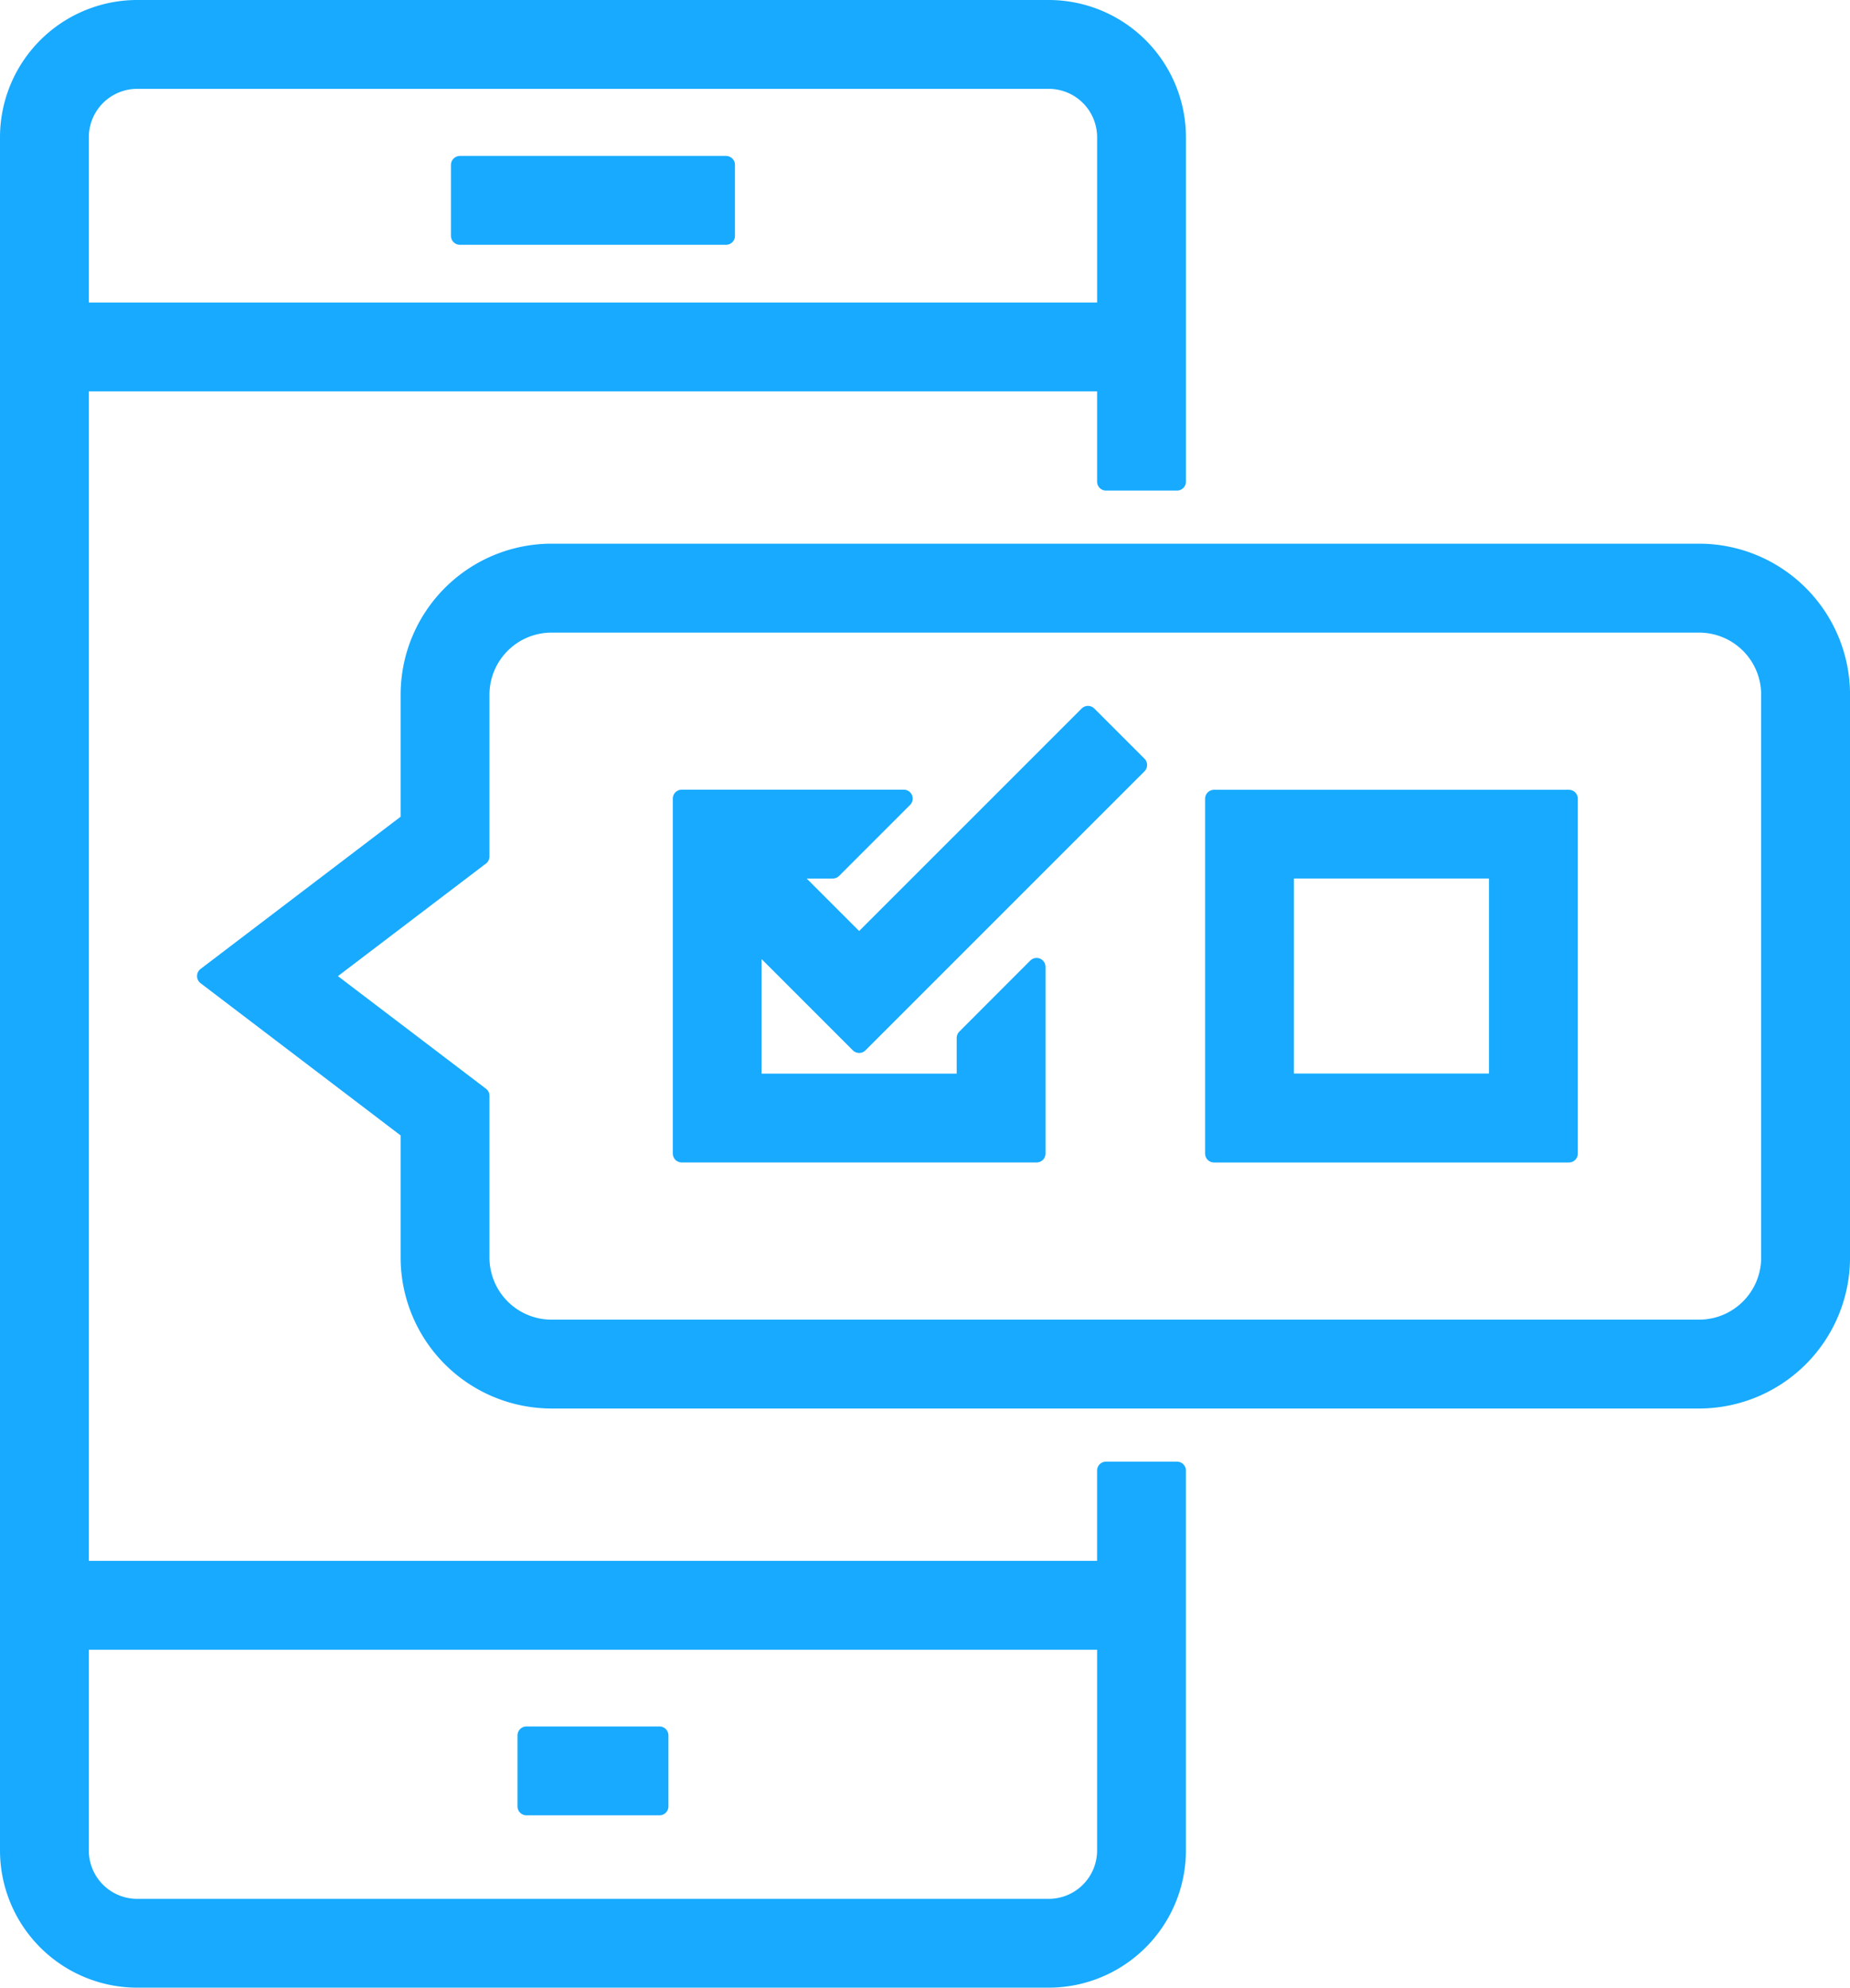
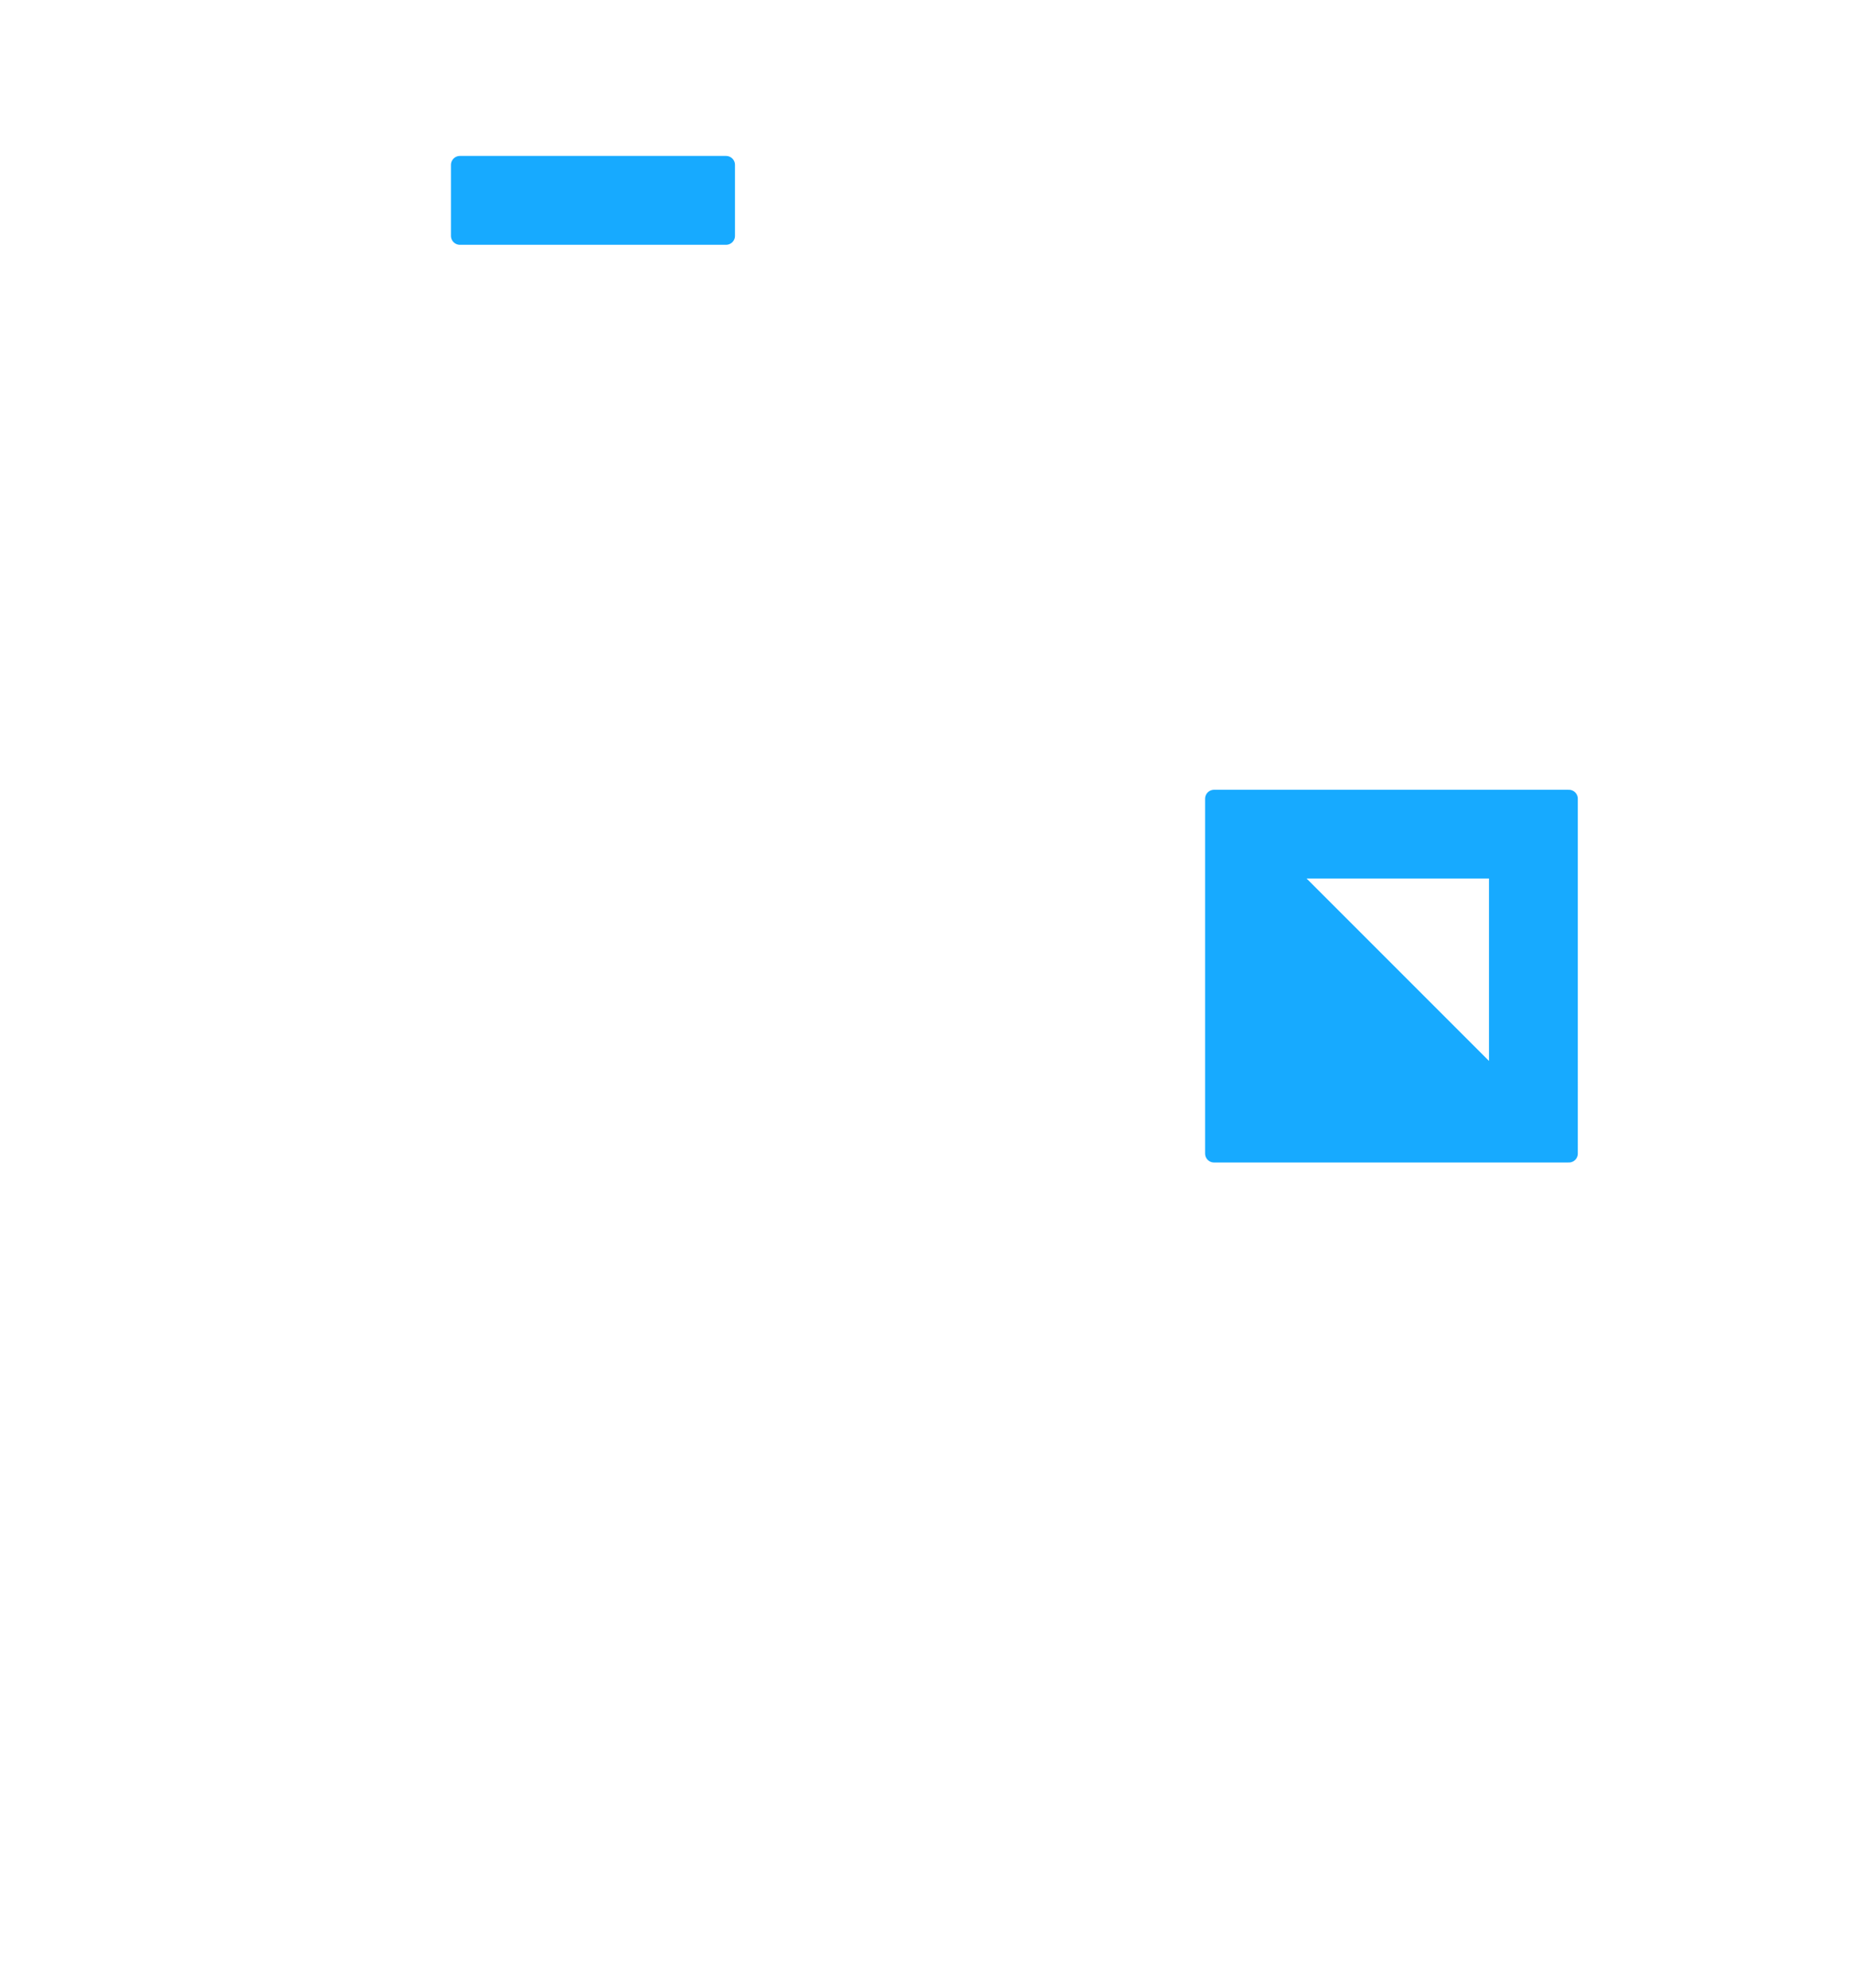
<svg xmlns="http://www.w3.org/2000/svg" width="103.584" height="111.272" viewBox="0 0 103.584 111.272">
  <g id="グループ_2584" data-name="グループ 2584" transform="translate(0.5 0.5)">
-     <path id="パス_12729" data-name="パス 12729" d="M420.462,632.272h51.043a7.188,7.188,0,0,0,7.179-7.18V603.824h-3.974v5.553H417.257V542.909h57.454v5.554h3.974V529.18a7.188,7.188,0,0,0-7.179-7.18H420.462a7.188,7.188,0,0,0-7.179,7.18v95.913A7.188,7.188,0,0,0,420.462,632.272ZM417.257,529.18a3.209,3.209,0,0,1,3.206-3.206h51.043a3.209,3.209,0,0,1,3.206,3.206v9.755H417.257Zm0,84.172h57.454v11.742a3.209,3.209,0,0,1-3.206,3.206H420.462a3.209,3.209,0,0,1-3.206-3.206Z" transform="translate(-413.283 -522)" fill="#17aaff" stroke="#17aaff" stroke-linecap="round" stroke-linejoin="round" stroke-width="1" />
    <rect id="長方形_2096" data-name="長方形 2096" width="14.902" height="3.974" transform="translate(25.25 8.73)" fill="#17aaff" stroke="#17aaff" stroke-linecap="round" stroke-linejoin="round" stroke-width="1" />
-     <rect id="長方形_2097" data-name="長方形 2097" width="7.451" height="3.974" transform="translate(28.975 96.65)" fill="#17aaff" stroke="#17aaff" stroke-linecap="round" stroke-linejoin="round" stroke-width="1" />
-     <path id="パス_12730" data-name="パス 12730" d="M487.045,597.247H459.9a7.957,7.957,0,0,0-7.948,7.947v7.086l-11.4,8.673,11.4,8.673v7.087a7.957,7.957,0,0,0,7.948,7.948h64.258a7.957,7.957,0,0,0,7.948-7.948V605.194a7.957,7.957,0,0,0-7.948-7.947H487.045Zm41.086,7.947v31.519a3.978,3.978,0,0,1-3.974,3.974H459.9a3.978,3.978,0,0,1-3.974-3.974v-9.057l-8.811-6.7,8.811-6.7v-9.057a3.978,3.978,0,0,1,3.974-3.974h64.258A3.978,3.978,0,0,1,528.131,605.194Z" transform="translate(-429.52 -566.811)" fill="#17aaff" stroke="#17aaff" stroke-linecap="round" stroke-linejoin="round" stroke-width="1" />
    <g id="グループ_2583" data-name="グループ 2583" transform="translate(37.671 39.513)">
-       <path id="パス_12731" data-name="パス 12731" d="M522.312,637.778v2.5H510.39V632.16l5.961,5.96L531.974,622.5l-2.81-2.81L516.351,632.5l-4.145-4.145h2.67l3.974-3.974H506.417v19.869h19.869V633.8Z" transform="translate(-506.417 -619.687)" fill="#17aaff" stroke="#17aaff" stroke-linecap="round" stroke-linejoin="round" stroke-width="1" />
-       <path id="パス_12732" data-name="パス 12732" d="M580.1,651.165h19.869V631.3H580.1Zm3.974-15.9h11.921v11.921H584.073Z" transform="translate(-550.296 -626.6)" fill="#17aaff" stroke="#17aaff" stroke-linecap="round" stroke-linejoin="round" stroke-width="1" />
+       <path id="パス_12732" data-name="パス 12732" d="M580.1,651.165h19.869V631.3H580.1Zm3.974-15.9h11.921v11.921Z" transform="translate(-550.296 -626.6)" fill="#17aaff" stroke="#17aaff" stroke-linecap="round" stroke-linejoin="round" stroke-width="1" />
    </g>
  </g>
</svg>